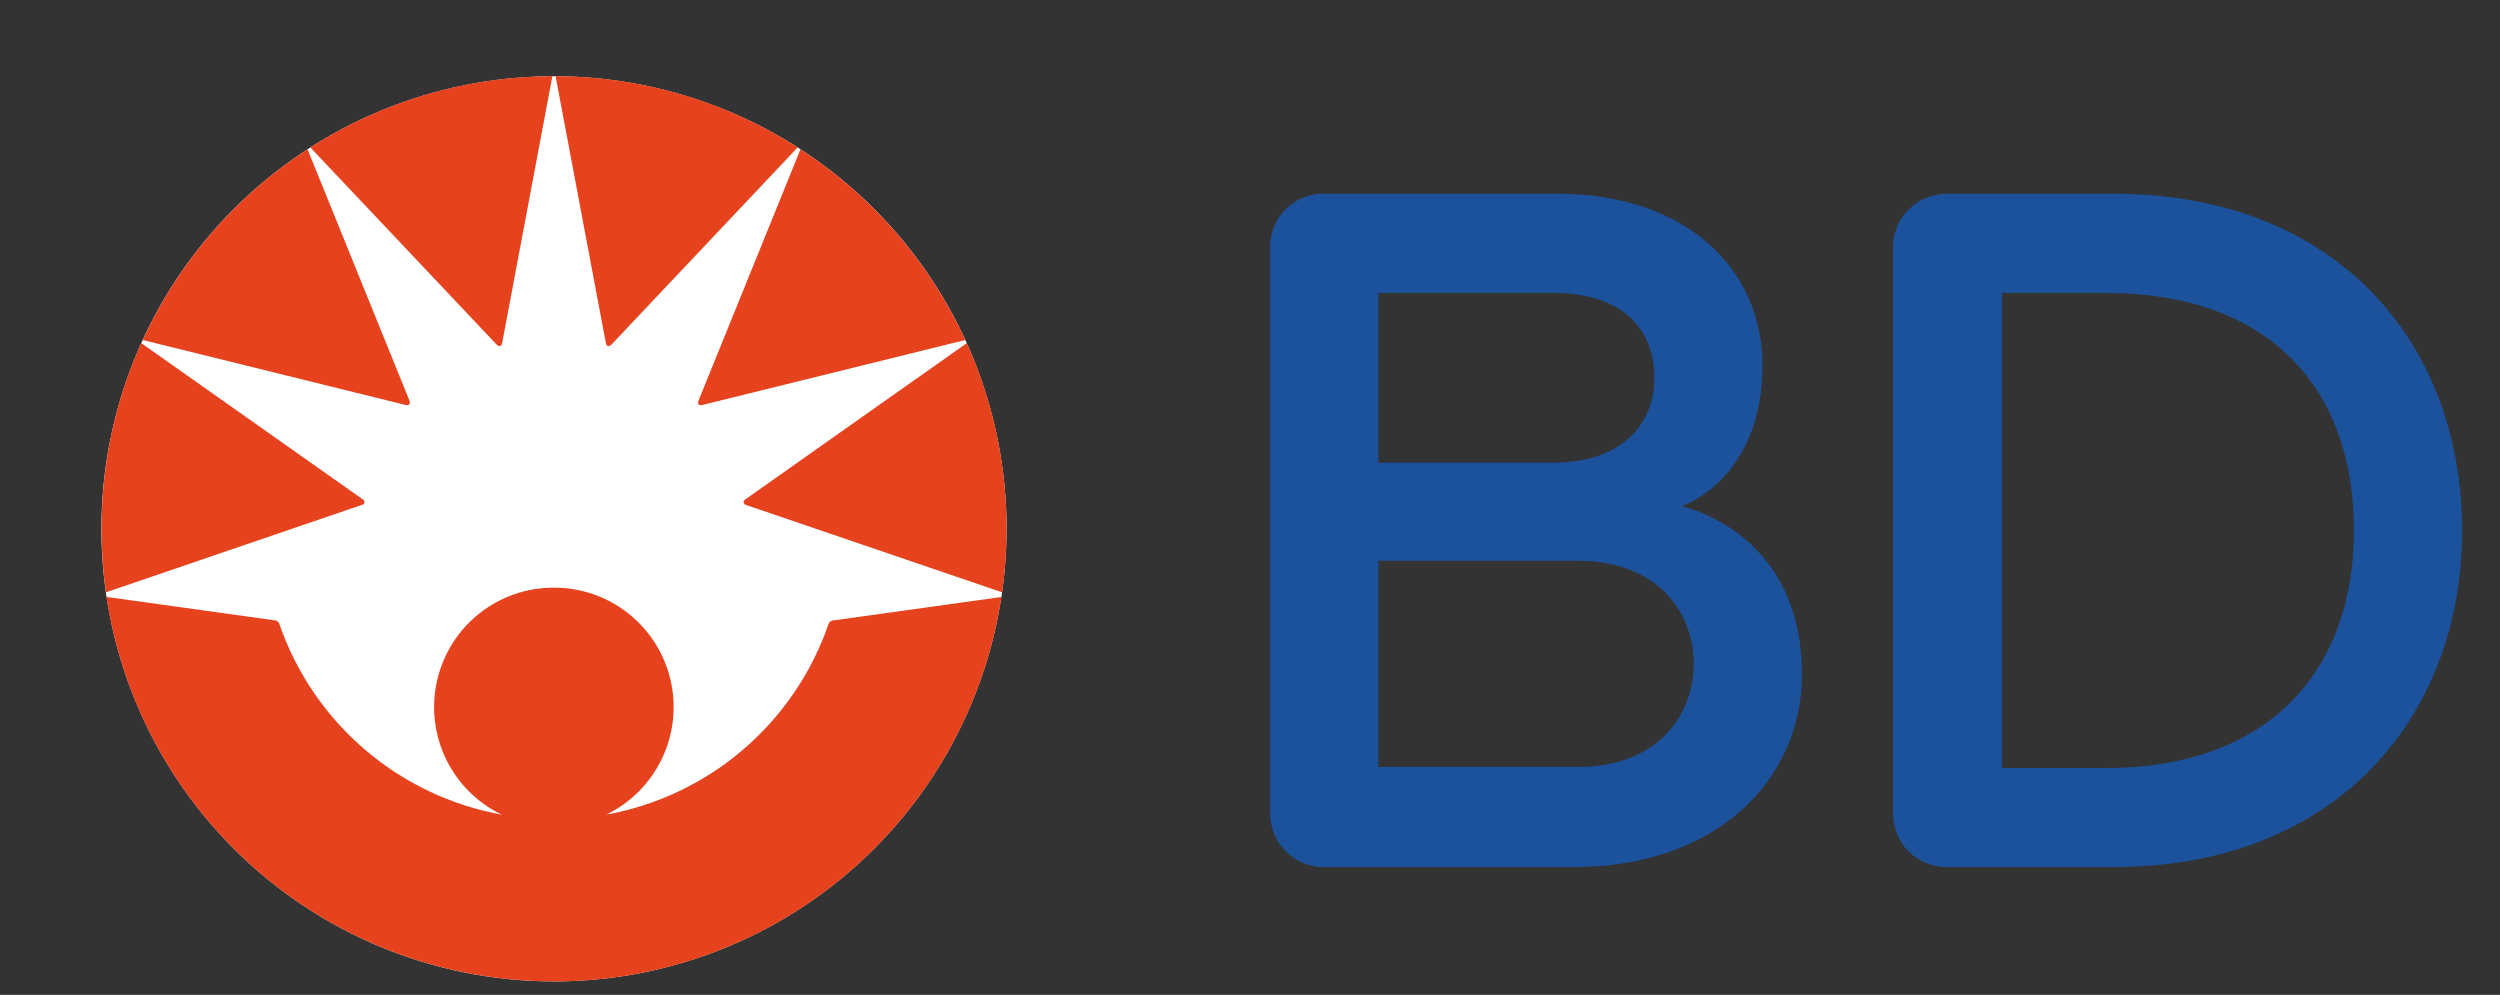
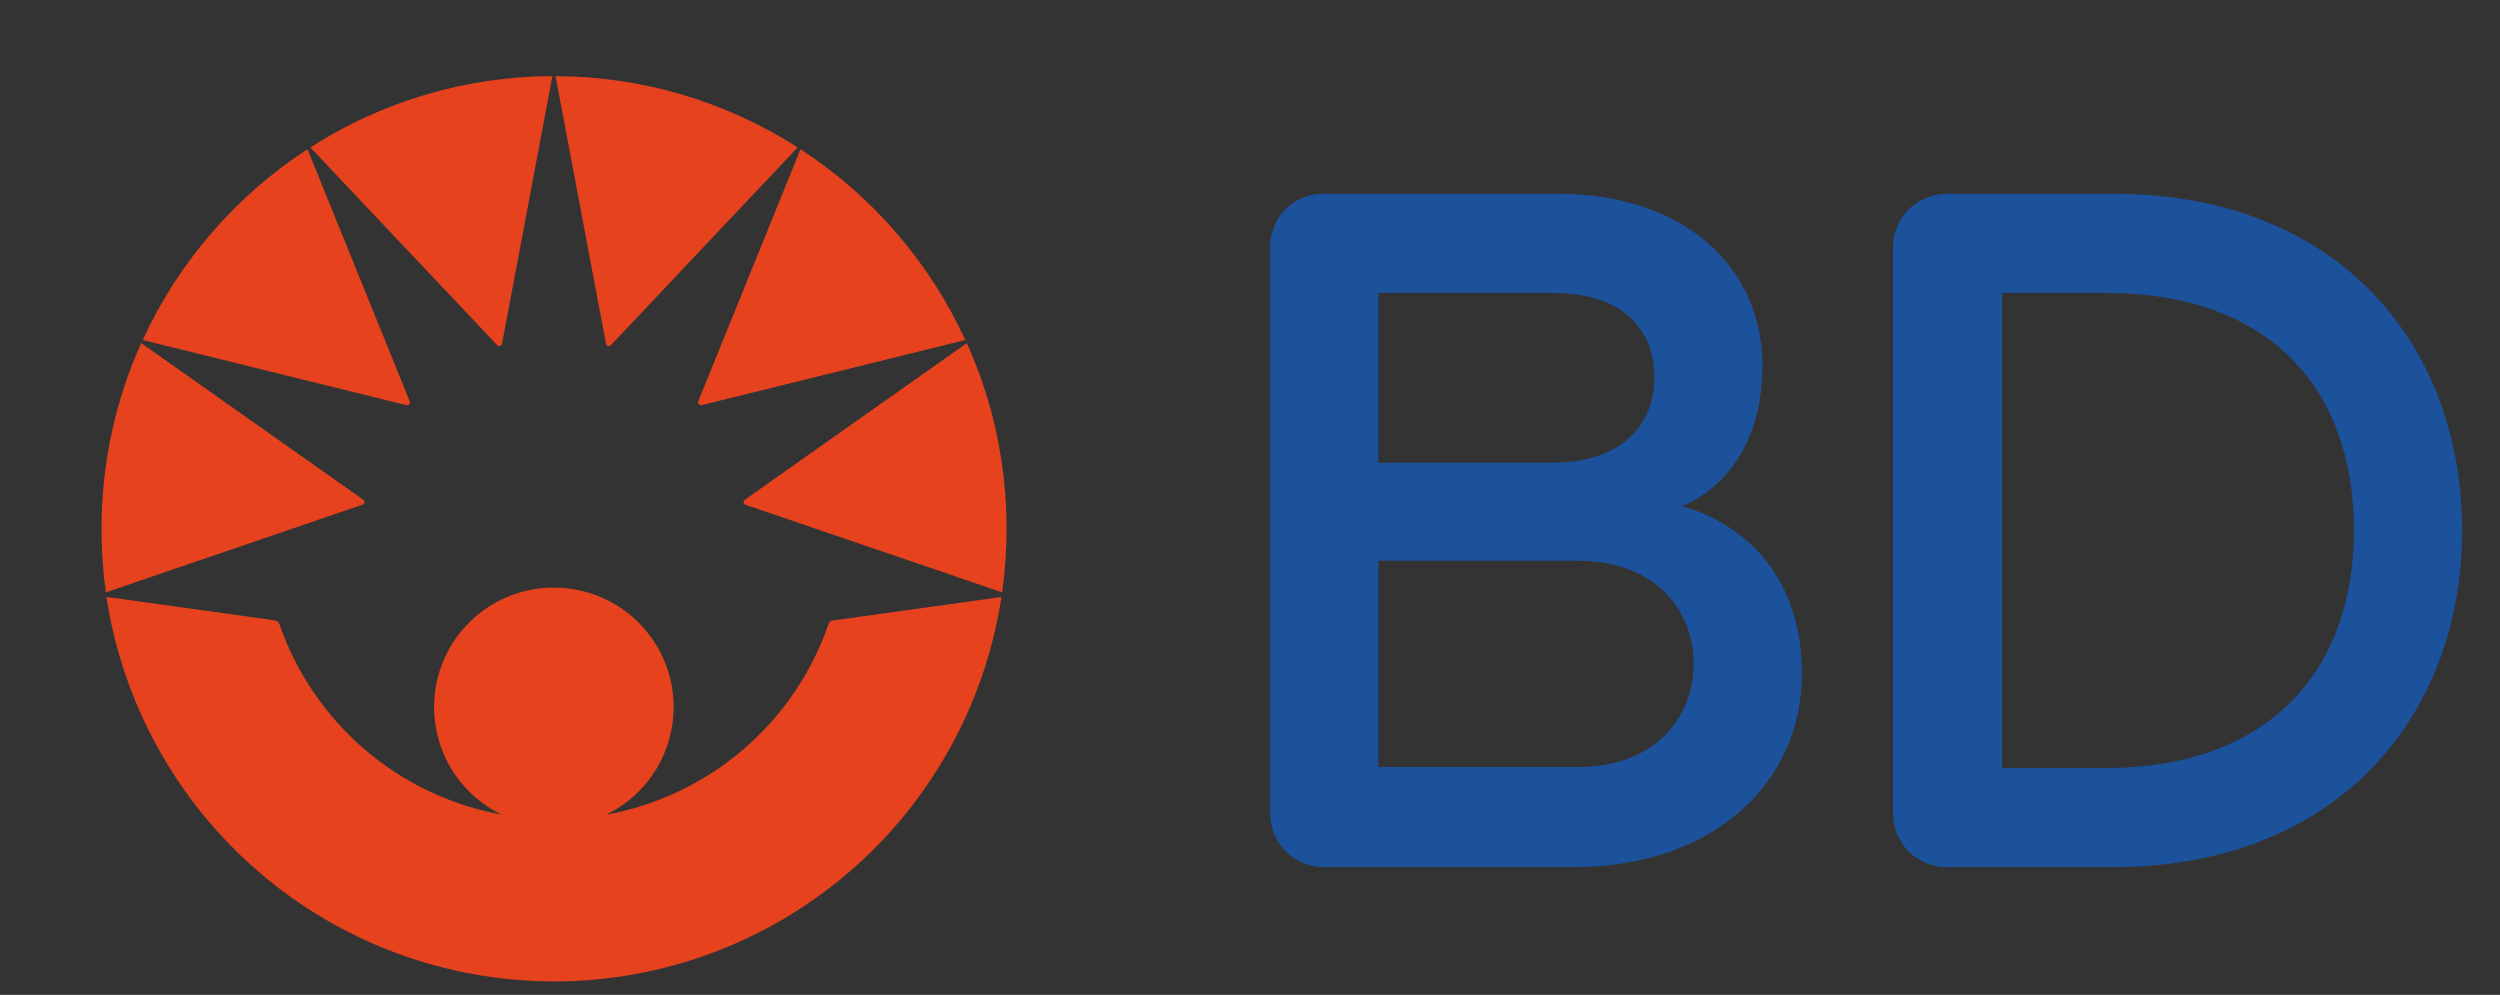
<svg xmlns="http://www.w3.org/2000/svg" width="98" height="39" viewBox="0 0 98 39" fill="none">
  <rect x="0" y="0" width="98" height="39" fill="#333333" stroke="none" />
  <g clip-path="url(#clip0_167_326)">
-     <path d="M39.456 20.731C39.456 25.436 37.587 29.948 34.26 33.275C30.933 36.602 26.421 38.471 21.716 38.471C17.011 38.471 12.498 36.602 9.171 33.275C5.844 29.948 3.975 25.436 3.975 20.731C3.975 18.401 4.434 16.094 5.326 13.941C6.217 11.789 7.524 9.833 9.172 8.186C10.819 6.538 12.775 5.231 14.928 4.34C17.08 3.448 19.387 2.989 21.717 2.989C24.047 2.989 26.354 3.448 28.506 4.34C30.659 5.231 32.615 6.538 34.262 8.186C35.91 9.833 37.216 11.789 38.108 13.941C38.999 16.094 39.458 18.401 39.458 20.731" fill="white" />
    <path d="M82.568 11.482H78.48V30.106H82.568C88.798 30.106 92.274 26.421 92.274 20.794C92.274 15.125 88.856 11.484 82.568 11.484M82.84 33.992H76.343C75.153 33.992 74.206 33.093 74.206 31.855V9.696C74.206 8.509 75.153 7.595 76.343 7.595H82.84C91.65 7.595 96.514 13.502 96.514 20.791C96.514 28.085 91.599 33.99 82.84 33.99M61.835 21.982H54.032V30.067H61.835C64.959 30.067 66.394 28.046 66.394 26.023C66.394 24.002 64.978 21.982 61.835 21.982ZM60.864 11.482H54.032V18.137H60.866C63.577 18.137 64.852 16.631 64.852 14.809C64.852 12.946 63.655 11.482 60.866 11.482M61.682 33.99H51.894C51.615 33.991 51.338 33.936 51.08 33.828C50.822 33.721 50.588 33.563 50.392 33.364C50.196 33.165 50.042 32.928 49.939 32.669C49.836 32.409 49.785 32.132 49.791 31.852V9.696C49.786 9.419 49.837 9.144 49.941 8.887C50.044 8.629 50.199 8.396 50.395 8.2C50.591 8.004 50.825 7.849 51.082 7.745C51.339 7.641 51.614 7.59 51.892 7.595H61.048C66.081 7.595 69.088 10.525 69.088 14.328C69.088 18.175 66.739 19.548 65.921 19.842C67.191 20.162 70.635 21.62 70.635 26.431C70.635 30.553 67.312 33.99 61.682 33.99Z" fill="#1C519C" />
    <path d="M27.462 15.885C27.491 15.885 27.523 15.878 27.552 15.87L37.841 13.328C36.436 10.275 34.196 7.682 31.38 5.849C31.38 5.849 27.404 15.649 27.385 15.696C27.372 15.724 27.365 15.755 27.365 15.786C27.365 15.841 27.409 15.883 27.462 15.883M23.751 13.456C23.768 13.541 23.814 13.568 23.858 13.568C23.907 13.568 23.938 13.536 23.987 13.488L31.268 5.779C28.436 3.963 25.143 2.994 21.779 2.985C21.779 2.985 23.656 12.968 23.751 13.456ZM29.26 19.8L39.286 23.22C39.398 22.407 39.459 21.573 39.459 20.731C39.459 18.137 38.9 15.669 37.899 13.451C37.899 13.451 29.274 19.531 29.223 19.572C29.17 19.608 29.148 19.642 29.148 19.684C29.148 19.752 29.201 19.781 29.26 19.8ZM16.066 15.786C16.066 15.761 16.066 15.739 16.047 15.696L12.054 5.849C9.238 7.682 6.998 10.275 5.593 13.328L15.879 15.87C15.909 15.878 15.939 15.882 15.969 15.883C15.995 15.883 16.02 15.872 16.038 15.854C16.056 15.836 16.066 15.811 16.066 15.786ZM21.653 2.985C18.289 2.994 14.997 3.963 12.165 5.779L19.447 13.485C19.496 13.534 19.532 13.566 19.576 13.566C19.62 13.566 19.668 13.541 19.683 13.456L21.653 2.988M14.172 19.796L4.15 23.22C4.036 22.395 3.979 21.562 3.98 20.728C3.98 18.134 4.536 15.669 5.535 13.449L14.213 19.57C14.266 19.608 14.288 19.642 14.288 19.681C14.288 19.752 14.235 19.779 14.174 19.798M21.716 38.473C25.959 38.474 30.061 36.953 33.279 34.188C36.497 31.423 38.618 27.597 39.257 23.402L32.648 24.323C32.544 24.34 32.502 24.393 32.478 24.464C31.82 26.37 30.666 28.067 29.135 29.38C27.604 30.693 25.75 31.574 23.766 31.933C24.72 31.47 25.489 30.697 25.947 29.74C26.405 28.783 26.525 27.699 26.287 26.666C26.048 25.632 25.466 24.71 24.635 24.051C23.804 23.391 22.774 23.033 21.713 23.036C20.652 23.032 19.62 23.389 18.789 24.049C17.957 24.709 17.374 25.632 17.136 26.666C16.898 27.701 17.019 28.786 17.478 29.743C17.938 30.7 18.709 31.472 19.666 31.933C17.681 31.573 15.827 30.691 14.296 29.378C12.764 28.065 11.61 26.368 10.951 24.461C10.941 24.424 10.919 24.391 10.89 24.366C10.861 24.341 10.824 24.325 10.786 24.32L4.172 23.398C4.811 27.592 6.932 31.419 10.15 34.184C13.368 36.949 17.47 38.47 21.713 38.471" fill="#E6421E" />
  </g>
  <defs>
    <clipPath id="clip0_167_326">
      <rect width="98" height="37.985" fill="white" transform="translate(0 0.488)" />
    </clipPath>
  </defs>
</svg>